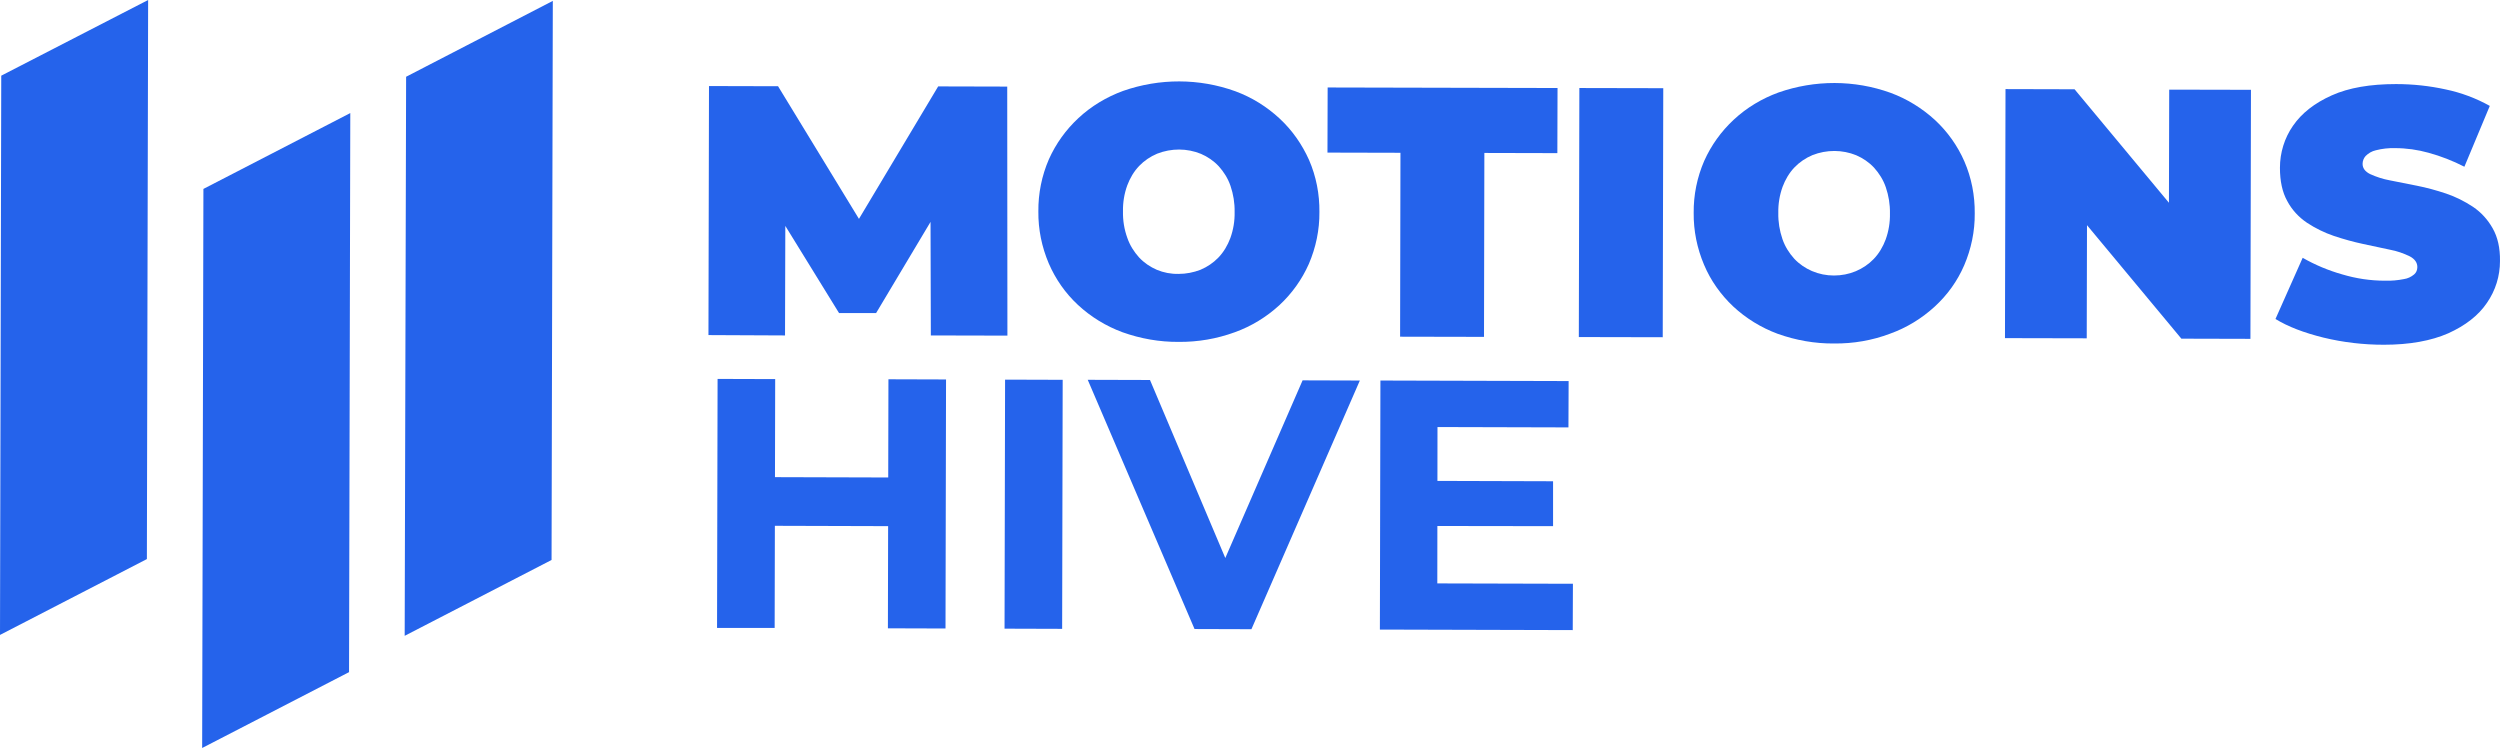
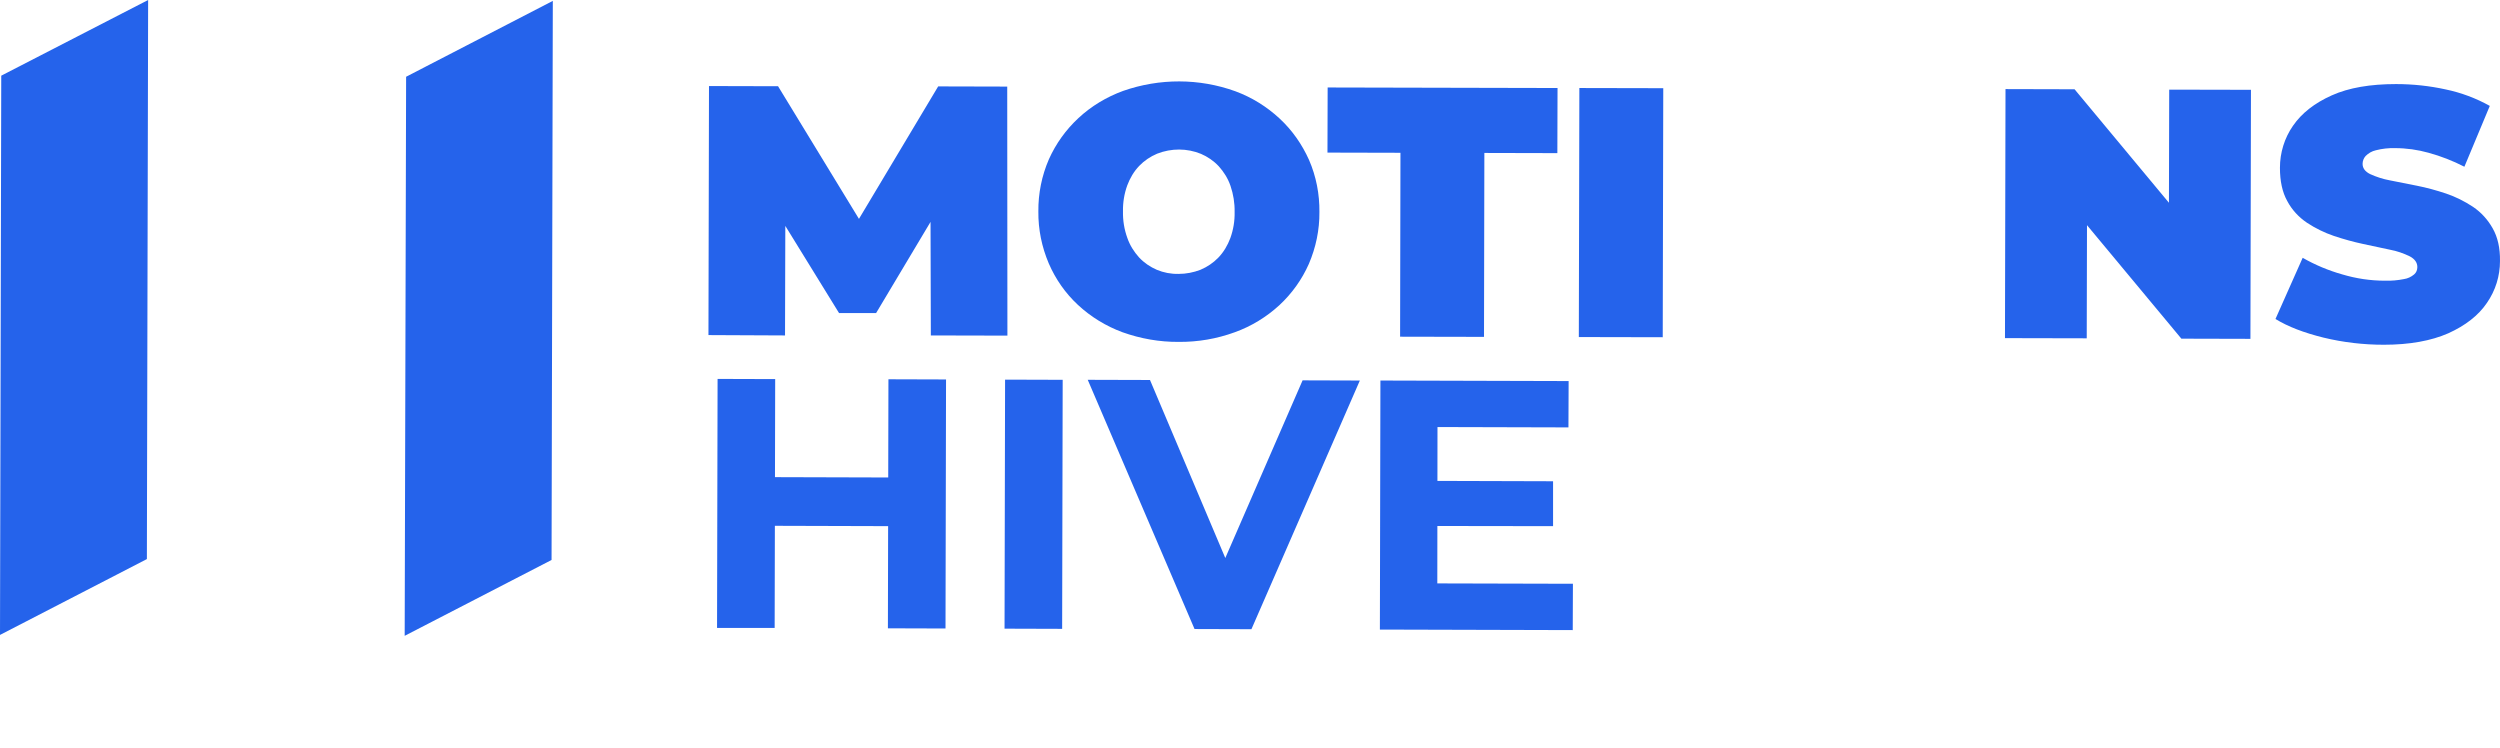
<svg xmlns="http://www.w3.org/2000/svg" version="1.1" id="Layer_1" x="0px" y="0px" viewBox="0 0 1397.4 418.1" style="enable-background:new 0 0 1397.4 418.1;" xml:space="preserve">
  <style type="text/css">
	.st0{fill:#2563EB;}
</style>
  <title>logo</title>
  <polygon class="st0" points="82.1,312.5 0,354.9 0.7,42.3 82.8,0 " />
  <polygon class="st0" points="308.3,313 226.2,355.4 227,42.9 309,0.5 " />
-   <polygon class="st0" points="195.1,375.7 113,418.1 113.7,105.6 195.8,63.2 " />
  <path class="st0" d="M396,187.3l0.3-139.2l38.6,0.1l55.5,91l-20.3-0.1l54.3-90.8l38.6,0.1l0.1,139.2l-42.8-0.1l-0.2-74.8h6.8  L489.7,175H469l-38.4-62.3h8.4l-0.2,74.8L396,187.3z" />
  <path class="st0" d="M658.9,191.1c-10.7,0.1-21.4-1.8-31.5-5.4c-9.2-3.4-17.7-8.6-24.9-15.3c-7-6.5-12.5-14.4-16.3-23.2  c-3.9-9.2-5.9-19-5.8-29c-0.1-10,1.9-20,5.9-29.2c3.9-8.7,9.5-16.5,16.5-23c7.2-6.7,15.7-11.8,25-15.2c20.3-7.1,42.5-7.1,62.7,0.2  c9.2,3.4,17.6,8.6,24.8,15.3c7,6.5,12.5,14.4,16.4,23.1c4,9.2,5.9,19.1,5.8,29.1c0.1,10-2,19.9-5.9,29c-3.9,8.8-9.5,16.6-16.5,23.1  c-7.2,6.6-15.7,11.8-24.9,15.1C680.1,189.4,669.5,191.2,658.9,191.1z M658.8,153.1c4.2,0,8.3-0.8,12.2-2.3c3.8-1.6,7.2-3.9,10-6.8  c3-3.1,5.2-6.9,6.7-10.9c1.7-4.7,2.5-9.6,2.4-14.6c0.1-5-0.7-9.9-2.3-14.6c-1.4-4.1-3.7-7.8-6.6-11c-2.8-3-6.2-5.3-9.9-6.9  c-7.8-3.2-16.6-3.2-24.5-0.1c-3.8,1.6-7.2,3.9-10,6.8c-3,3.1-5.2,6.9-6.7,10.9c-1.7,4.7-2.5,9.6-2.4,14.6c-0.1,5,0.7,10,2.4,14.7  c1.4,4.1,3.7,7.8,6.6,11c2.8,3,6.2,5.3,9.9,6.9C650.4,152.4,654.6,153.2,658.8,153.1L658.8,153.1z" />
  <path class="st0" d="M782.6,188.2l0.2-102.8l-40.8-0.1l0.1-36.4l128.5,0.3l-0.1,36.4l-40.8-0.1l-0.2,102.8L782.6,188.2z" />
  <path class="st0" d="M882.5,188.4l0.3-139.2l46.9,0.1l-0.3,139.2L882.5,188.4z" />
-   <path class="st0" d="M1025.2,192c-10.7,0.1-21.4-1.8-31.5-5.4c-9.2-3.4-17.7-8.6-24.9-15.3c-7-6.6-12.6-14.5-16.3-23.3  c-3.9-9.2-5.9-19-5.8-29c-0.1-10,1.9-19.9,5.9-29.1c3.9-8.7,9.5-16.5,16.5-23c7.2-6.7,15.7-11.8,25-15.2c20.3-7.1,42.5-7.1,62.7,0.2  c9.2,3.4,17.6,8.6,24.8,15.2c7,6.5,12.6,14.4,16.4,23.1c4,9.2,5.9,19.1,5.8,29.1c0.1,10-2,19.9-5.9,29c-3.8,8.8-9.4,16.6-16.5,23.1  c-7.2,6.6-15.7,11.8-24.9,15.1C1046.5,190.3,1035.9,192.1,1025.2,192z M1025.1,154c4.2,0,8.4-0.8,12.2-2.4c3.8-1.6,7.2-3.9,10-6.8  c3-3.1,5.2-6.9,6.7-10.9c1.7-4.7,2.5-9.6,2.4-14.6c0.1-5-0.7-9.9-2.3-14.6c-1.4-4.1-3.7-7.8-6.6-11c-2.8-3-6.2-5.3-9.9-6.9  c-7.8-3.2-16.6-3.2-24.5-0.1c-3.8,1.6-7.2,3.9-10,6.8c-3,3.1-5.2,6.9-6.7,10.9c-1.7,4.7-2.5,9.7-2.4,14.6c-0.1,5,0.7,9.9,2.3,14.6  c1.4,4.1,3.7,7.8,6.6,11c2.8,3,6.2,5.3,9.9,6.9C1016.8,153.2,1020.9,154,1025.1,154z" />
  <path class="st0" d="M1120.7,189l0.3-139.2l38.6,0.1l70.6,84.9h-17.9l0.2-84.7l45.7,0.1l-0.3,139.2l-38.6-0.1l-70.6-84.9h17.9  l-0.2,84.7L1120.7,189z" />
  <path class="st0" d="M1332.5,192.7c-11.4,0-22.7-1.3-33.8-4c-10.9-2.7-19.8-6.1-26.8-10.4l15.2-34.2c7,4,14.4,7.1,22.2,9.3  c7.7,2.3,15.7,3.5,23.8,3.5c3.6,0.1,7.1-0.2,10.6-0.9c2.1-0.3,4-1.2,5.7-2.6c1.2-1,1.8-2.5,1.8-4.1c0-2.5-1.4-4.5-4.2-6  c-3.5-1.7-7.2-3-11-3.7c-4.6-1-9.6-2.1-15-3.2c-5.6-1.2-11-2.7-16.4-4.5c-5.3-1.8-10.4-4.3-15.1-7.4c-4.6-3.1-8.4-7.2-11-12.1  c-2.8-5-4.1-11.2-4.1-18.6c0-8.4,2.5-16.6,7.3-23.5c4.9-7.1,12.1-12.7,21.7-17s21.6-6.3,35.9-6.3c9.4,0,18.7,1,27.8,3  c8.6,1.8,16.9,4.9,24.6,9.2l-14.2,34c-6.4-3.3-13.1-5.9-20-7.8c-6.1-1.7-12.4-2.6-18.8-2.6c-3.6-0.1-7.2,0.3-10.7,1.2  c-2.2,0.5-4.1,1.6-5.7,3.2c-1.1,1.2-1.7,2.8-1.7,4.4c0,2.4,1.4,4.3,4.2,5.7c3.5,1.6,7.2,2.8,11,3.5c4.6,0.9,9.6,1.9,15.1,3  c5.6,1.1,11,2.6,16.4,4.4c5.3,1.8,10.3,4.3,15,7.4c4.6,3.1,8.3,7.2,11,12c2.8,4.9,4.2,11,4.1,18.3c0,8.4-2.5,16.5-7.3,23.4  c-4.8,7.1-12.1,12.7-21.6,17C1358.9,190.5,1346.9,192.7,1332.5,192.7z" />
  <path class="st0" d="M433,351l-32.2,0l0.3-139.2l32.2,0.1L433,351z M498.8,294.1l-68-0.2l0.1-27.2l68,0.2L498.8,294.1z M496.6,212  l32.2,0.1l-0.3,139.2l-32.2-0.1L496.6,212z" />
  <path class="st0" d="M561.5,351.4l0.3-139.2l32.2,0.1l-0.3,139.2L561.5,351.4z" />
  <path class="st0" d="M667.7,351.6L608,212.3l34.8,0.1L695,335.8h-20.5l53.6-123.2l32,0.1l-60.6,139L667.7,351.6z" />
  <path class="st0" d="M803.4,326.1l75.8,0.2l-0.1,25.9l-107.8-0.3l0.3-139.2l105.2,0.3l-0.1,25.9l-73.2-0.2L803.4,326.1z   M801.1,268.8l67,0.2l0,25.1l-67-0.1L801.1,268.8z" />
</svg>